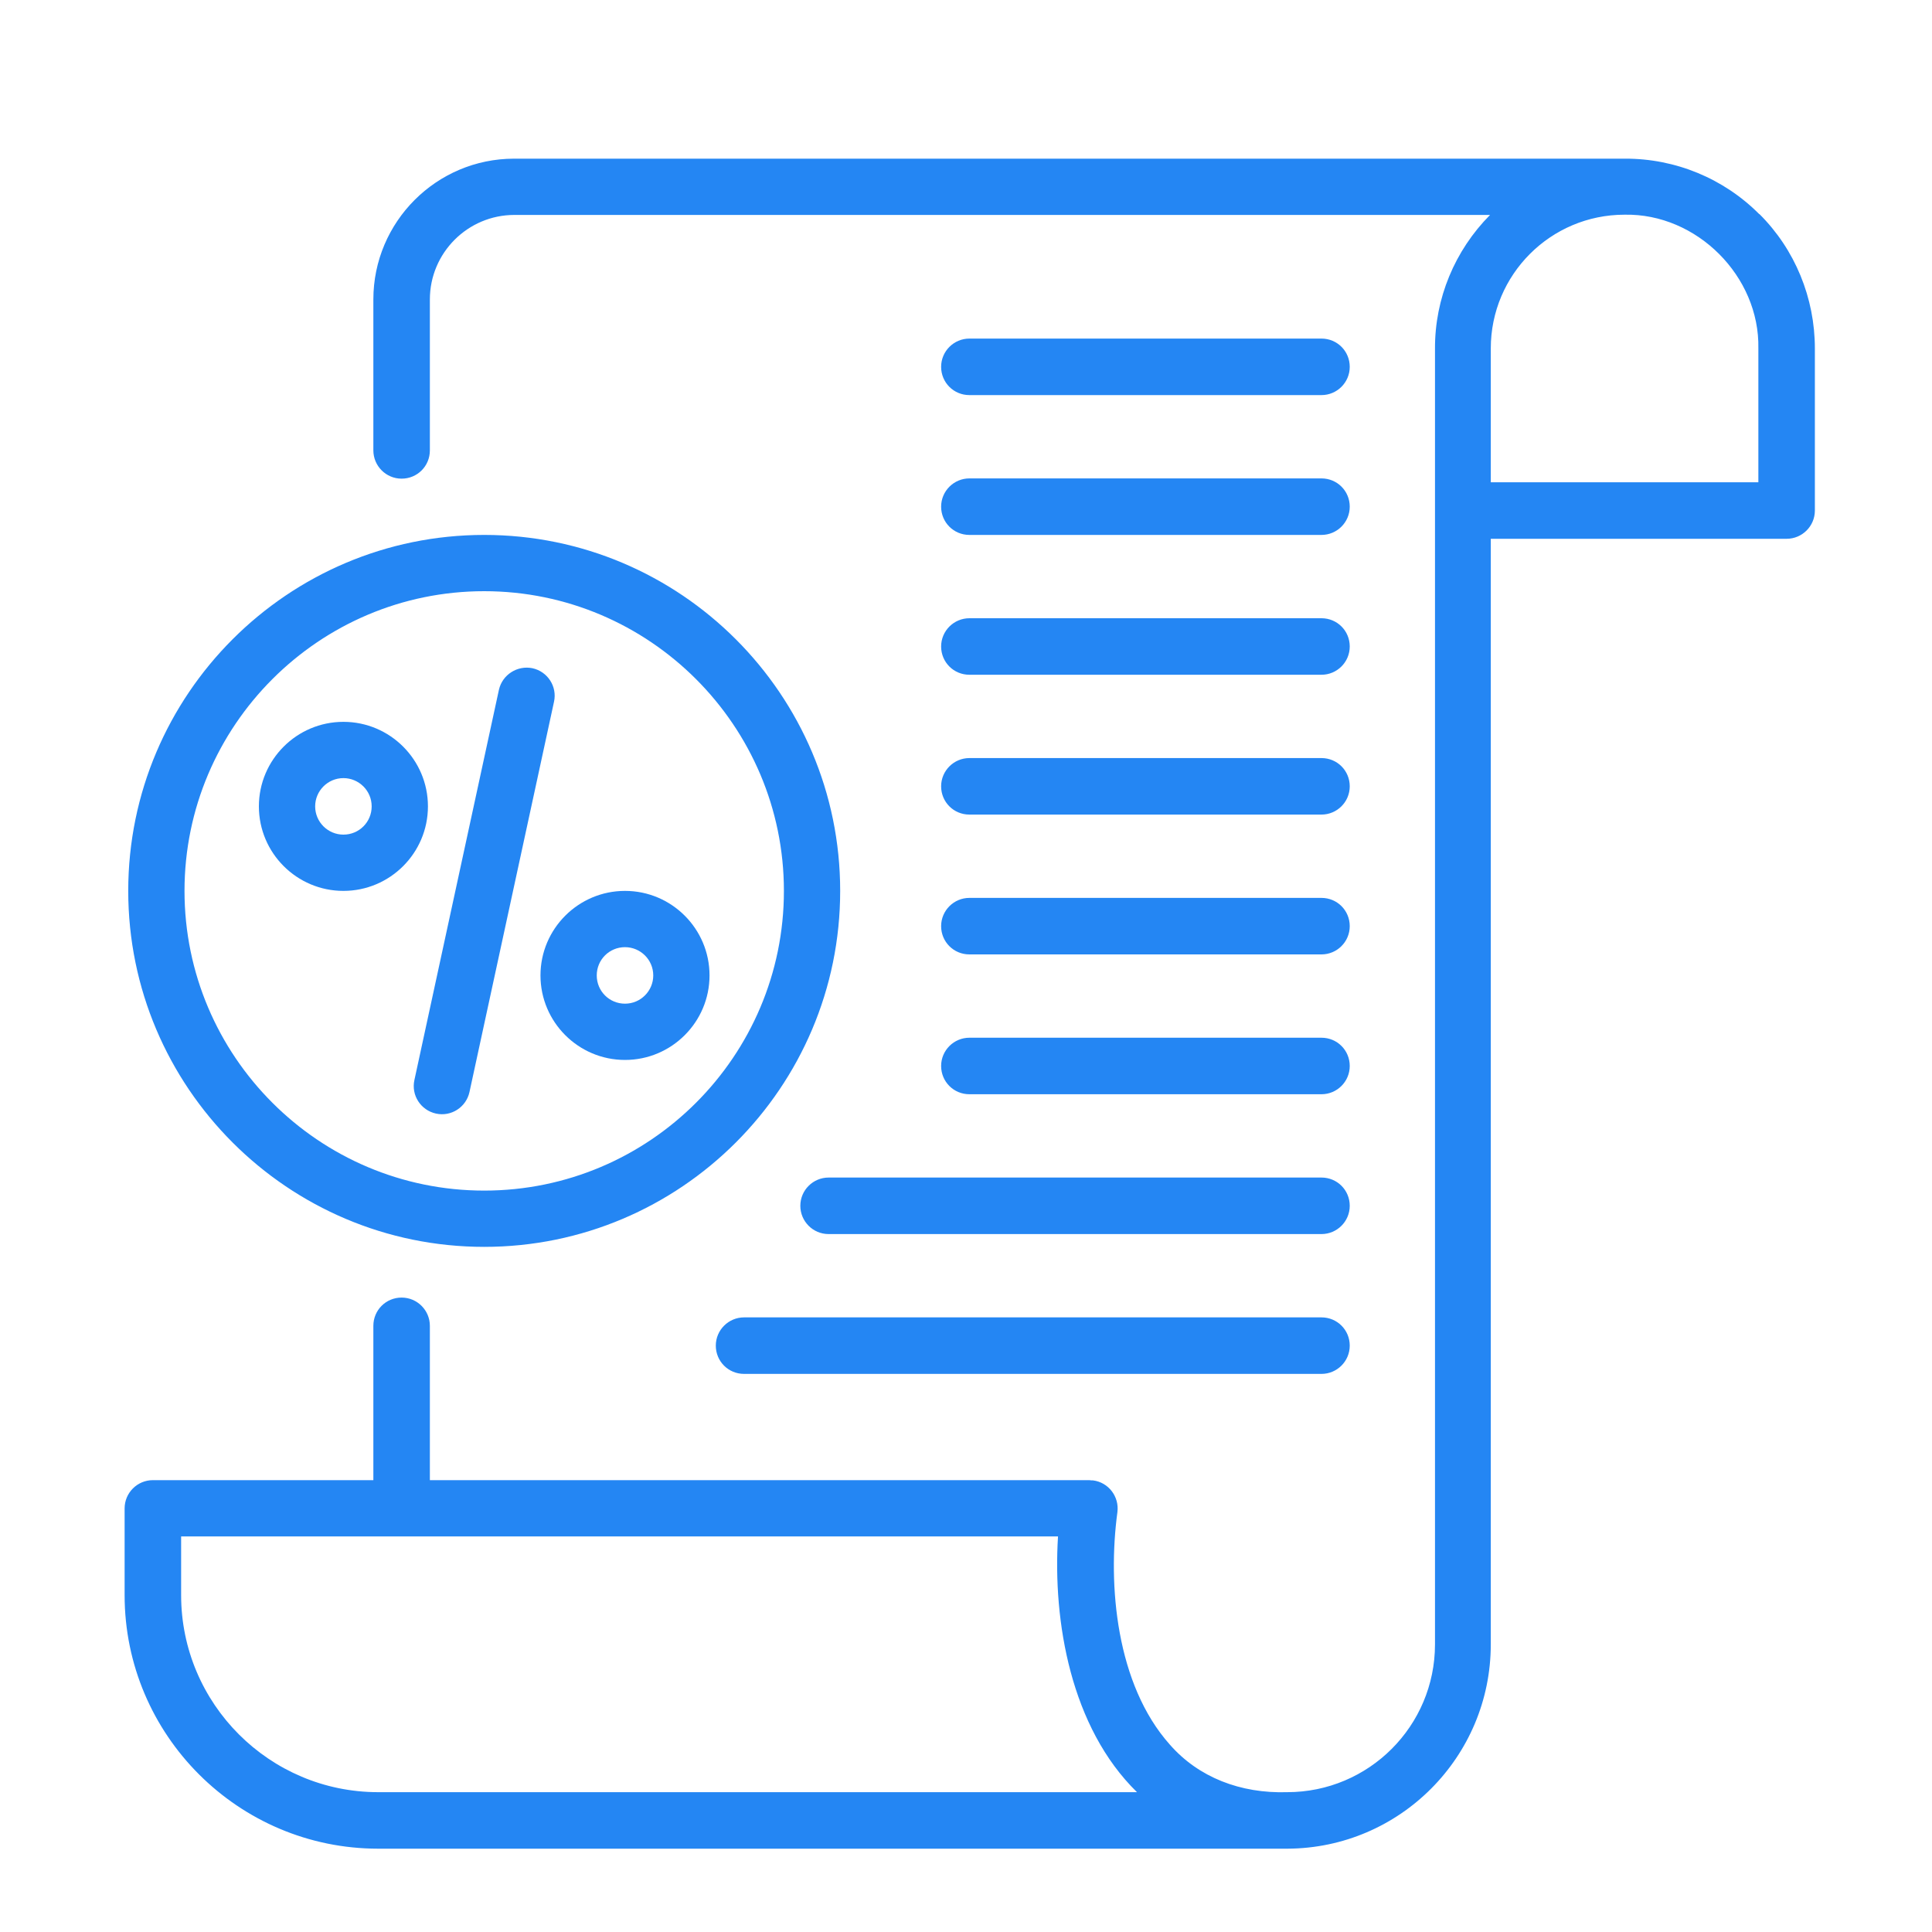
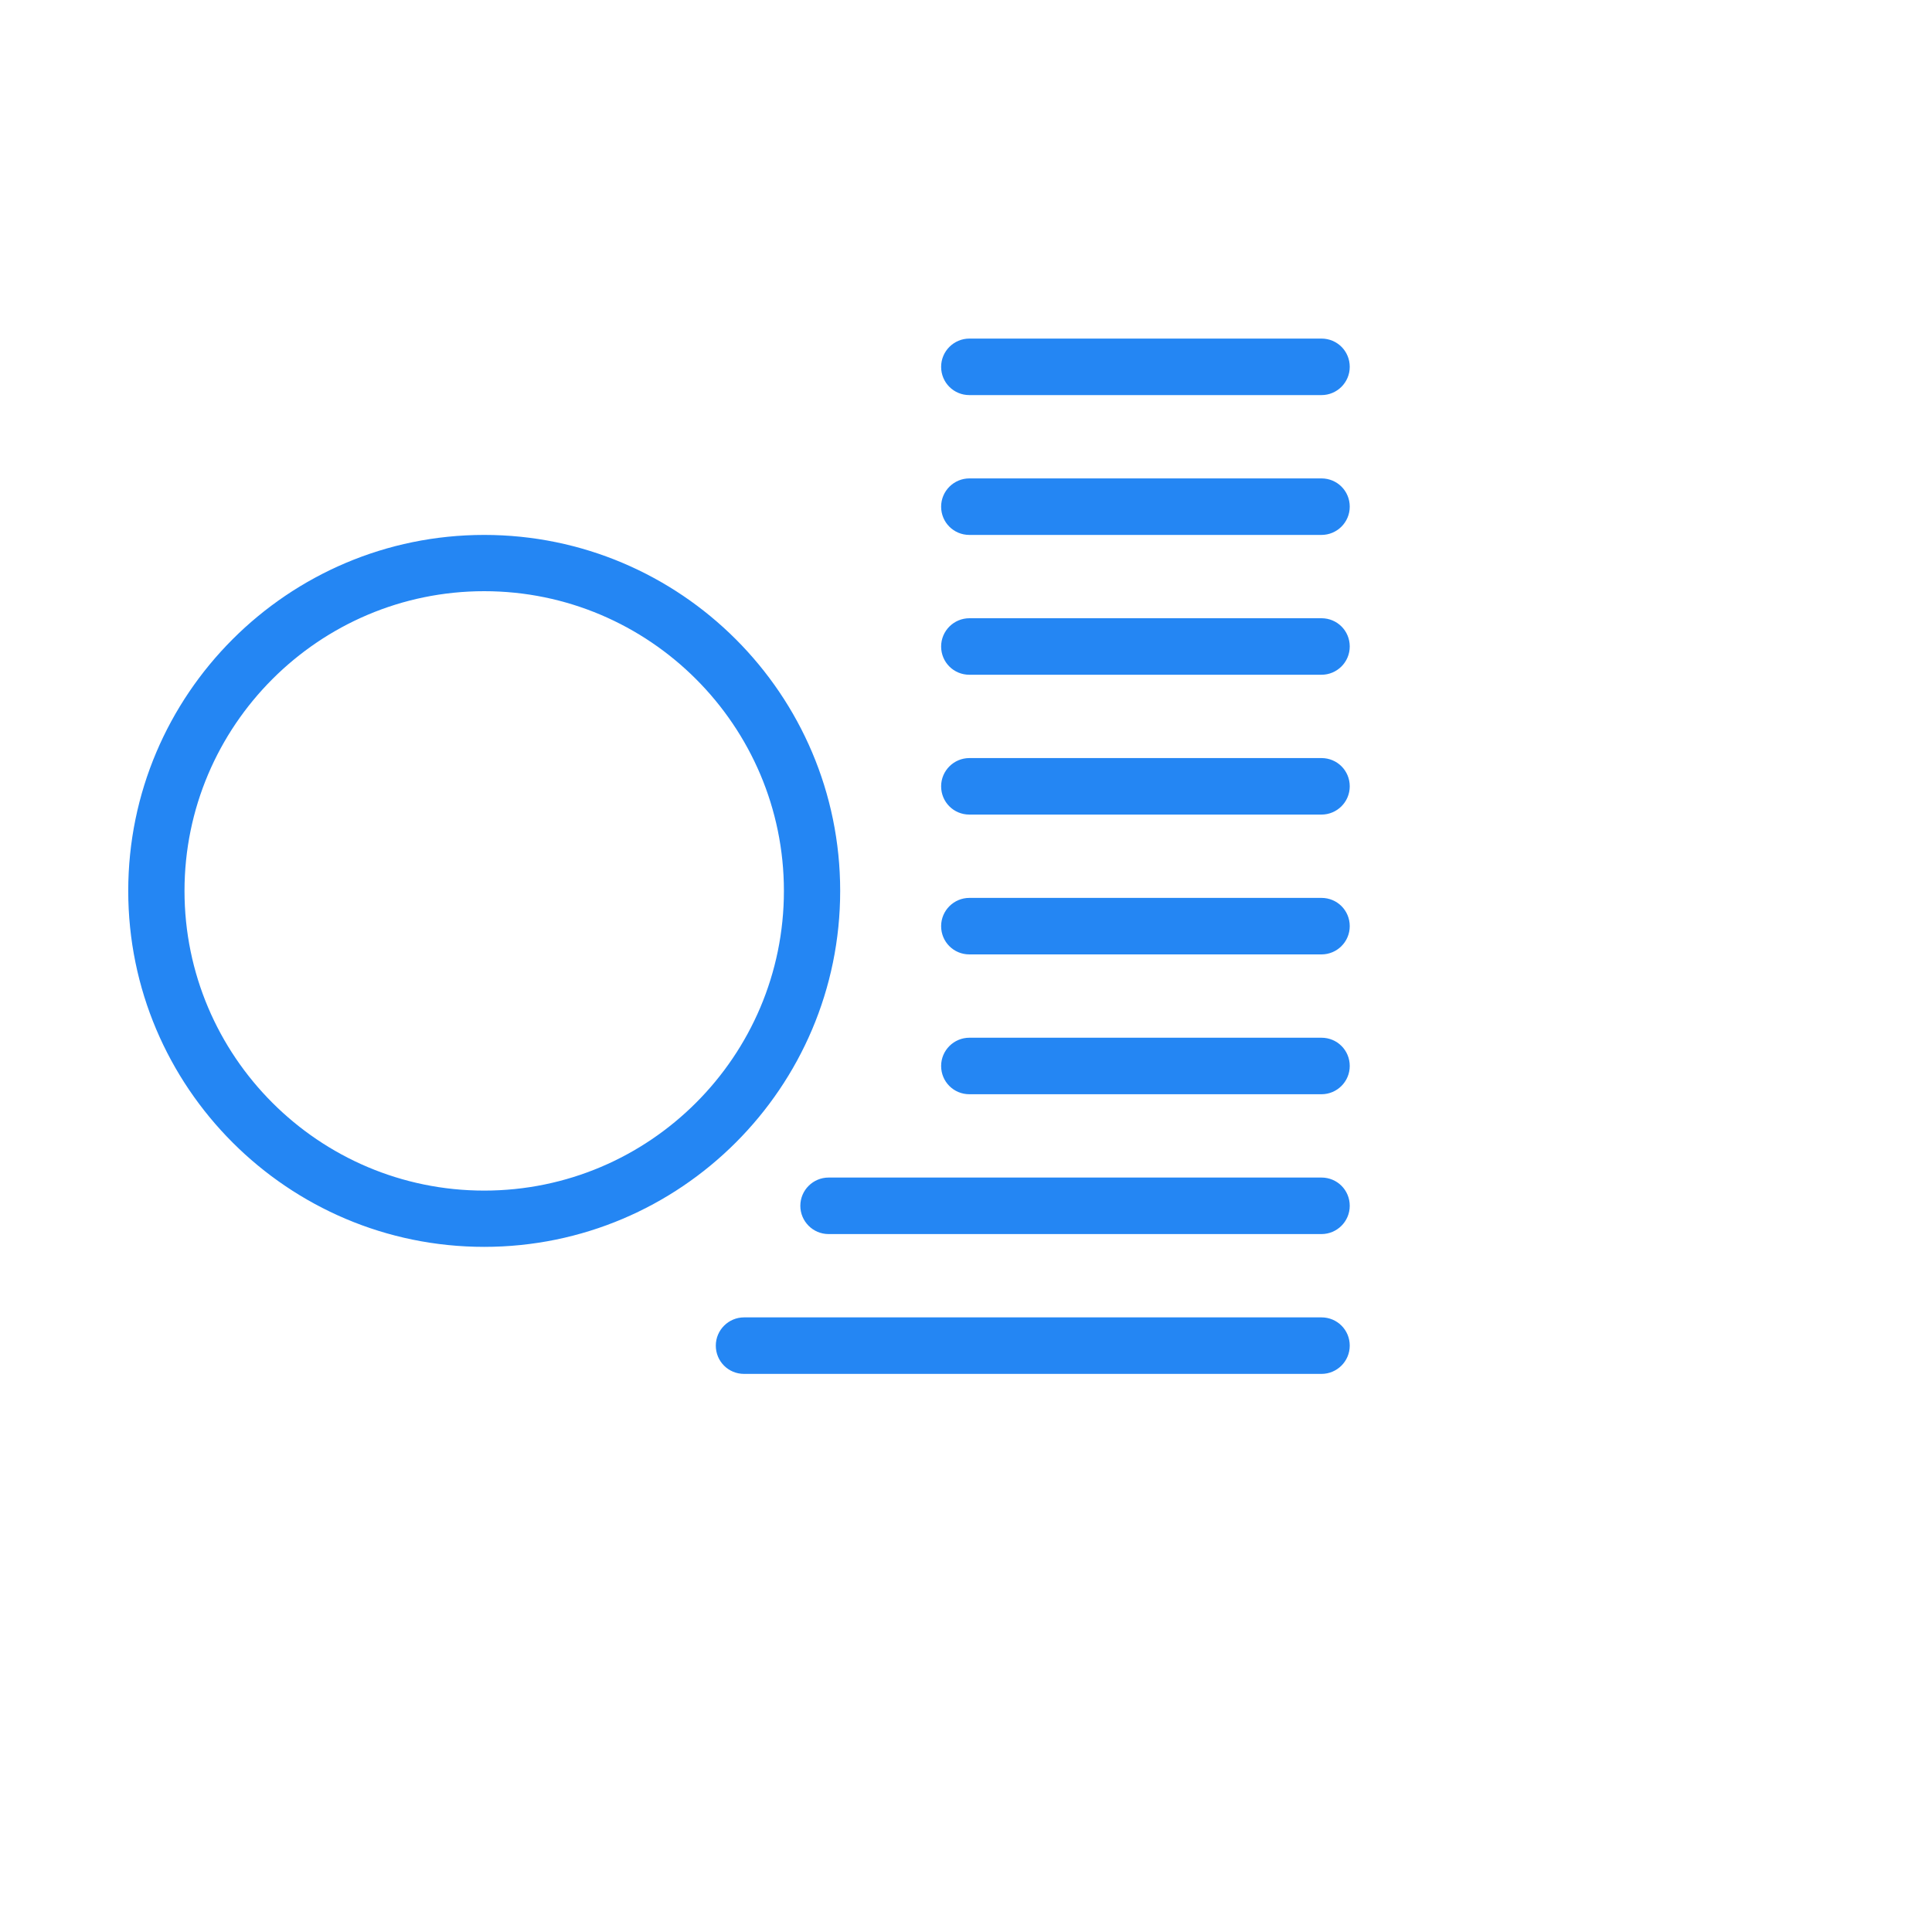
<svg xmlns="http://www.w3.org/2000/svg" id="Layer_1" data-name="Layer 1" viewBox="0 0 80 80">
  <defs>
    <style>
      .cls-1 {
        fill: #2486f3;
        stroke-width: 0px;
      }
    </style>
  </defs>
-   <path class="cls-1" d="m72.85,8.87c-1.47-1.48-3.48-2.31-5.57-2.3H21.29c-3.22,0-5.83,2.62-5.83,5.83v6.25c0,.64.52,1.17,1.17,1.17s1.17-.52,1.17-1.17v-6.25c0-1.93,1.57-3.5,3.5-3.5h40.4c-1.46,1.47-2.29,3.46-2.28,5.54v53.65c0,3.38-2.74,6.12-6.12,6.12-1.93.06-3.67-.61-4.86-1.97-2.22-2.49-2.58-6.6-2.17-9.63.08-.64-.37-1.23-1.01-1.31-.05,0-.1,0-.15-.01h-27.31v-6.39c0-.64-.52-1.17-1.17-1.17s-1.17.52-1.17,1.17v6.39H6.33c-.64,0-1.17.52-1.17,1.17v3.59c0,5.79,4.71,10.5,10.5,10.5h37.65c4.65-.02,8.42-3.8,8.42-8.46V22.31h12.25c.64,0,1.17-.52,1.17-1.17v-6.71c0-2.09-.82-4.1-2.3-5.57ZM15.66,74.21c-4.5,0-8.16-3.66-8.16-8.16v-2.43h36.31c-.22,3.53.53,7.91,3.27,10.59H15.66Zm57.15-54.24h-11.08v-5.54c0-3.06,2.48-5.54,5.54-5.54,2.99-.06,5.6,2.55,5.54,5.54v5.54Z" />
  <path class="cls-1" d="m20.05,51.63c8.13,0,14.74-6.61,14.74-14.74s-6.61-14.74-14.74-14.74-14.74,6.61-14.74,14.74,6.61,14.74,14.74,14.74h0Zm0-27.15c6.84,0,12.41,5.57,12.41,12.41s-5.56,12.41-12.41,12.41-12.41-5.57-12.41-12.41,5.57-12.41,12.41-12.41h0Zm20.09-8.12h14.58c.64,0,1.17-.52,1.17-1.17s-.52-1.17-1.17-1.17h-14.58c-.64,0-1.17.52-1.17,1.17s.52,1.17,1.17,1.17h0Zm0,5.79h14.58c.64,0,1.17-.52,1.17-1.17s-.52-1.17-1.17-1.17h-14.58c-.64,0-1.17.52-1.17,1.17s.52,1.17,1.17,1.17h0Zm0,5.79h14.58c.64,0,1.17-.52,1.17-1.17s-.52-1.17-1.17-1.17h-14.58c-.64,0-1.17.52-1.17,1.17s.52,1.17,1.17,1.17h0Zm0,5.79h14.58c.64,0,1.17-.52,1.17-1.17s-.52-1.17-1.17-1.17h-14.58c-.64,0-1.17.52-1.17,1.17s.52,1.17,1.17,1.17h0Zm0,5.79h14.58c.64,0,1.17-.52,1.17-1.17s-.52-1.17-1.17-1.17h-14.58c-.64,0-1.17.52-1.17,1.17s.52,1.17,1.17,1.17h0Zm0,5.79h14.58c.64,0,1.17-.52,1.17-1.17s-.52-1.17-1.17-1.17h-14.58c-.64,0-1.17.52-1.17,1.17s.52,1.17,1.17,1.17h0Zm-7,4.62c0,.64.52,1.17,1.17,1.17h20.41c.64,0,1.17-.52,1.17-1.17s-.52-1.17-1.17-1.17h-20.41c-.64,0-1.17.52-1.17,1.17h0Zm21.58,4.62h-23.91c-.64,0-1.17.52-1.17,1.17s.52,1.17,1.17,1.17h23.91c.64,0,1.17-.52,1.17-1.17s-.52-1.17-1.17-1.17Z" />
-   <path class="cls-1" d="m25.88,43.89c1.93,0,3.5-1.57,3.5-3.5s-1.57-3.5-3.5-3.5-3.5,1.57-3.5,3.5,1.57,3.5,3.5,3.5Zm0-4.67c.64,0,1.17.52,1.17,1.17,0,.64-.52,1.17-1.17,1.17s-1.17-.52-1.17-1.17h0c0-.65.52-1.17,1.17-1.17Zm-11.66-2.33c1.93,0,3.5-1.57,3.5-3.5s-1.57-3.5-3.5-3.5-3.5,1.57-3.5,3.5,1.57,3.5,3.5,3.5Zm0-4.67c.64,0,1.17.52,1.17,1.17s-.52,1.17-1.17,1.17c-.64,0-1.17-.52-1.17-1.17,0,0,0,0,0,0,0-.64.52-1.17,1.17-1.17Zm3.83,13.89c.63.14,1.25-.26,1.39-.89,0,0,0,0,0,0l3.5-16.16c.14-.63-.26-1.25-.89-1.39-.63-.13-1.25.27-1.39.89l-3.5,16.16c-.14.63.26,1.25.89,1.39h0Z" />
</svg>